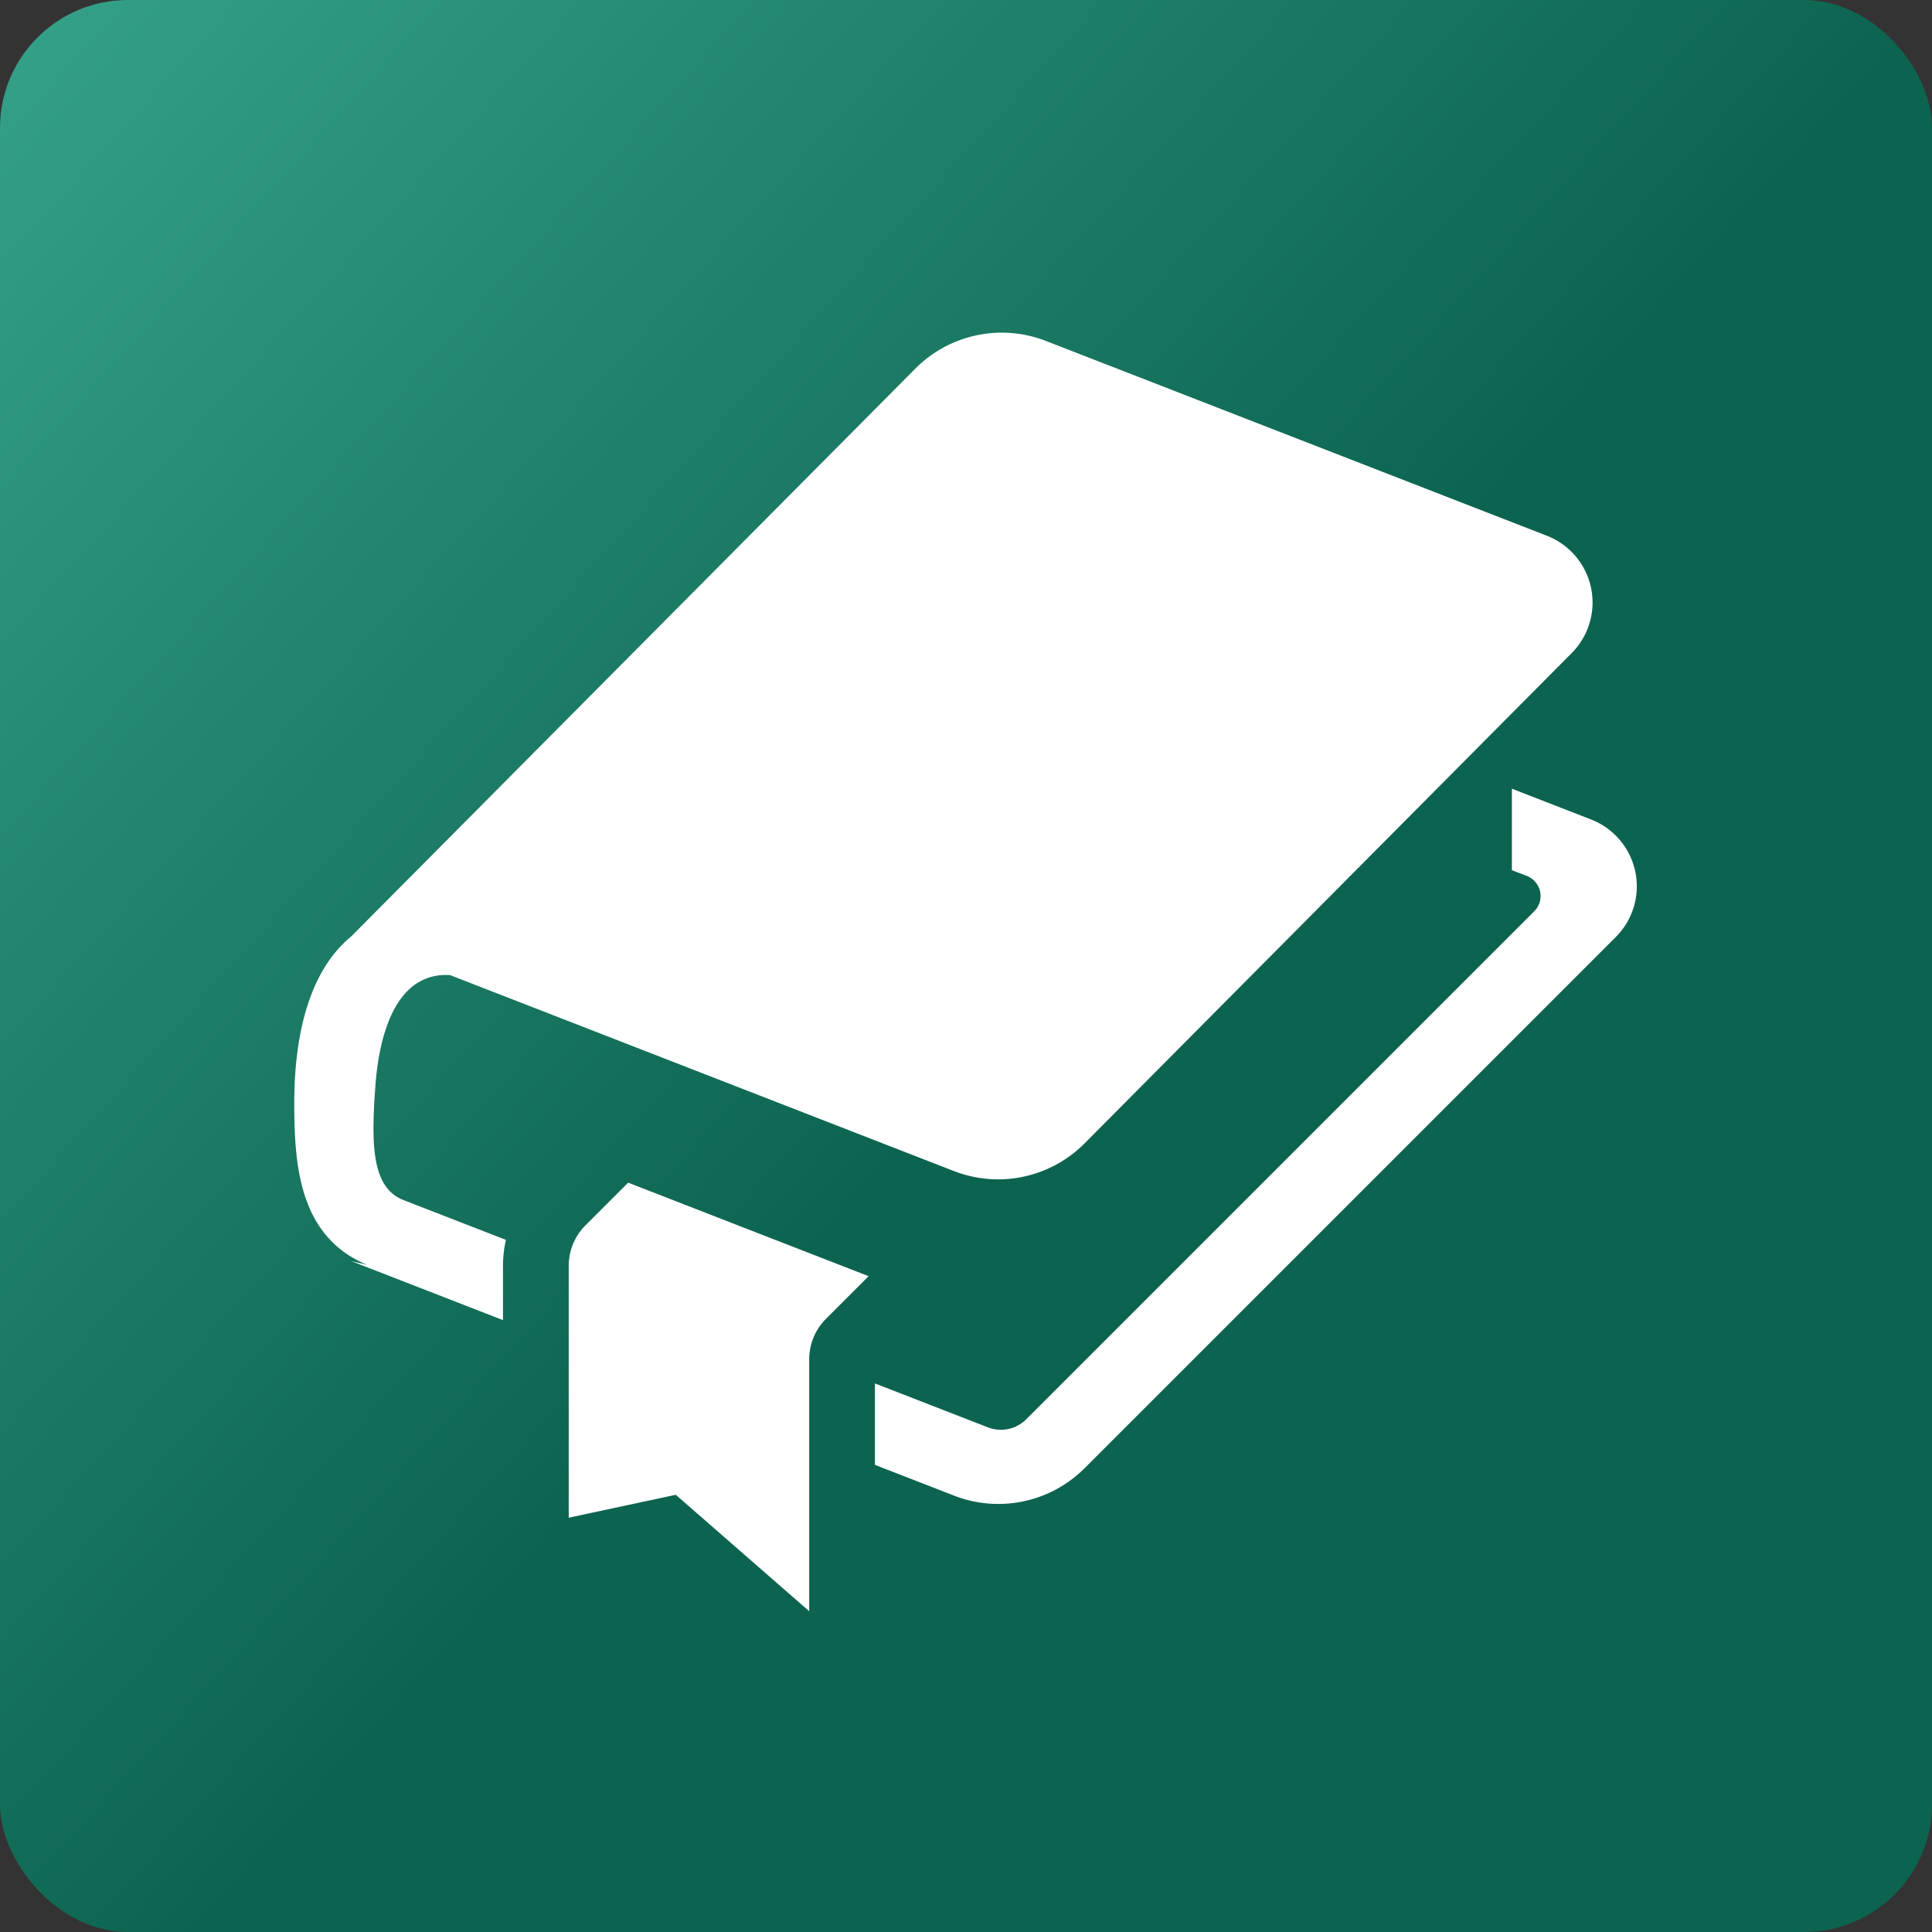
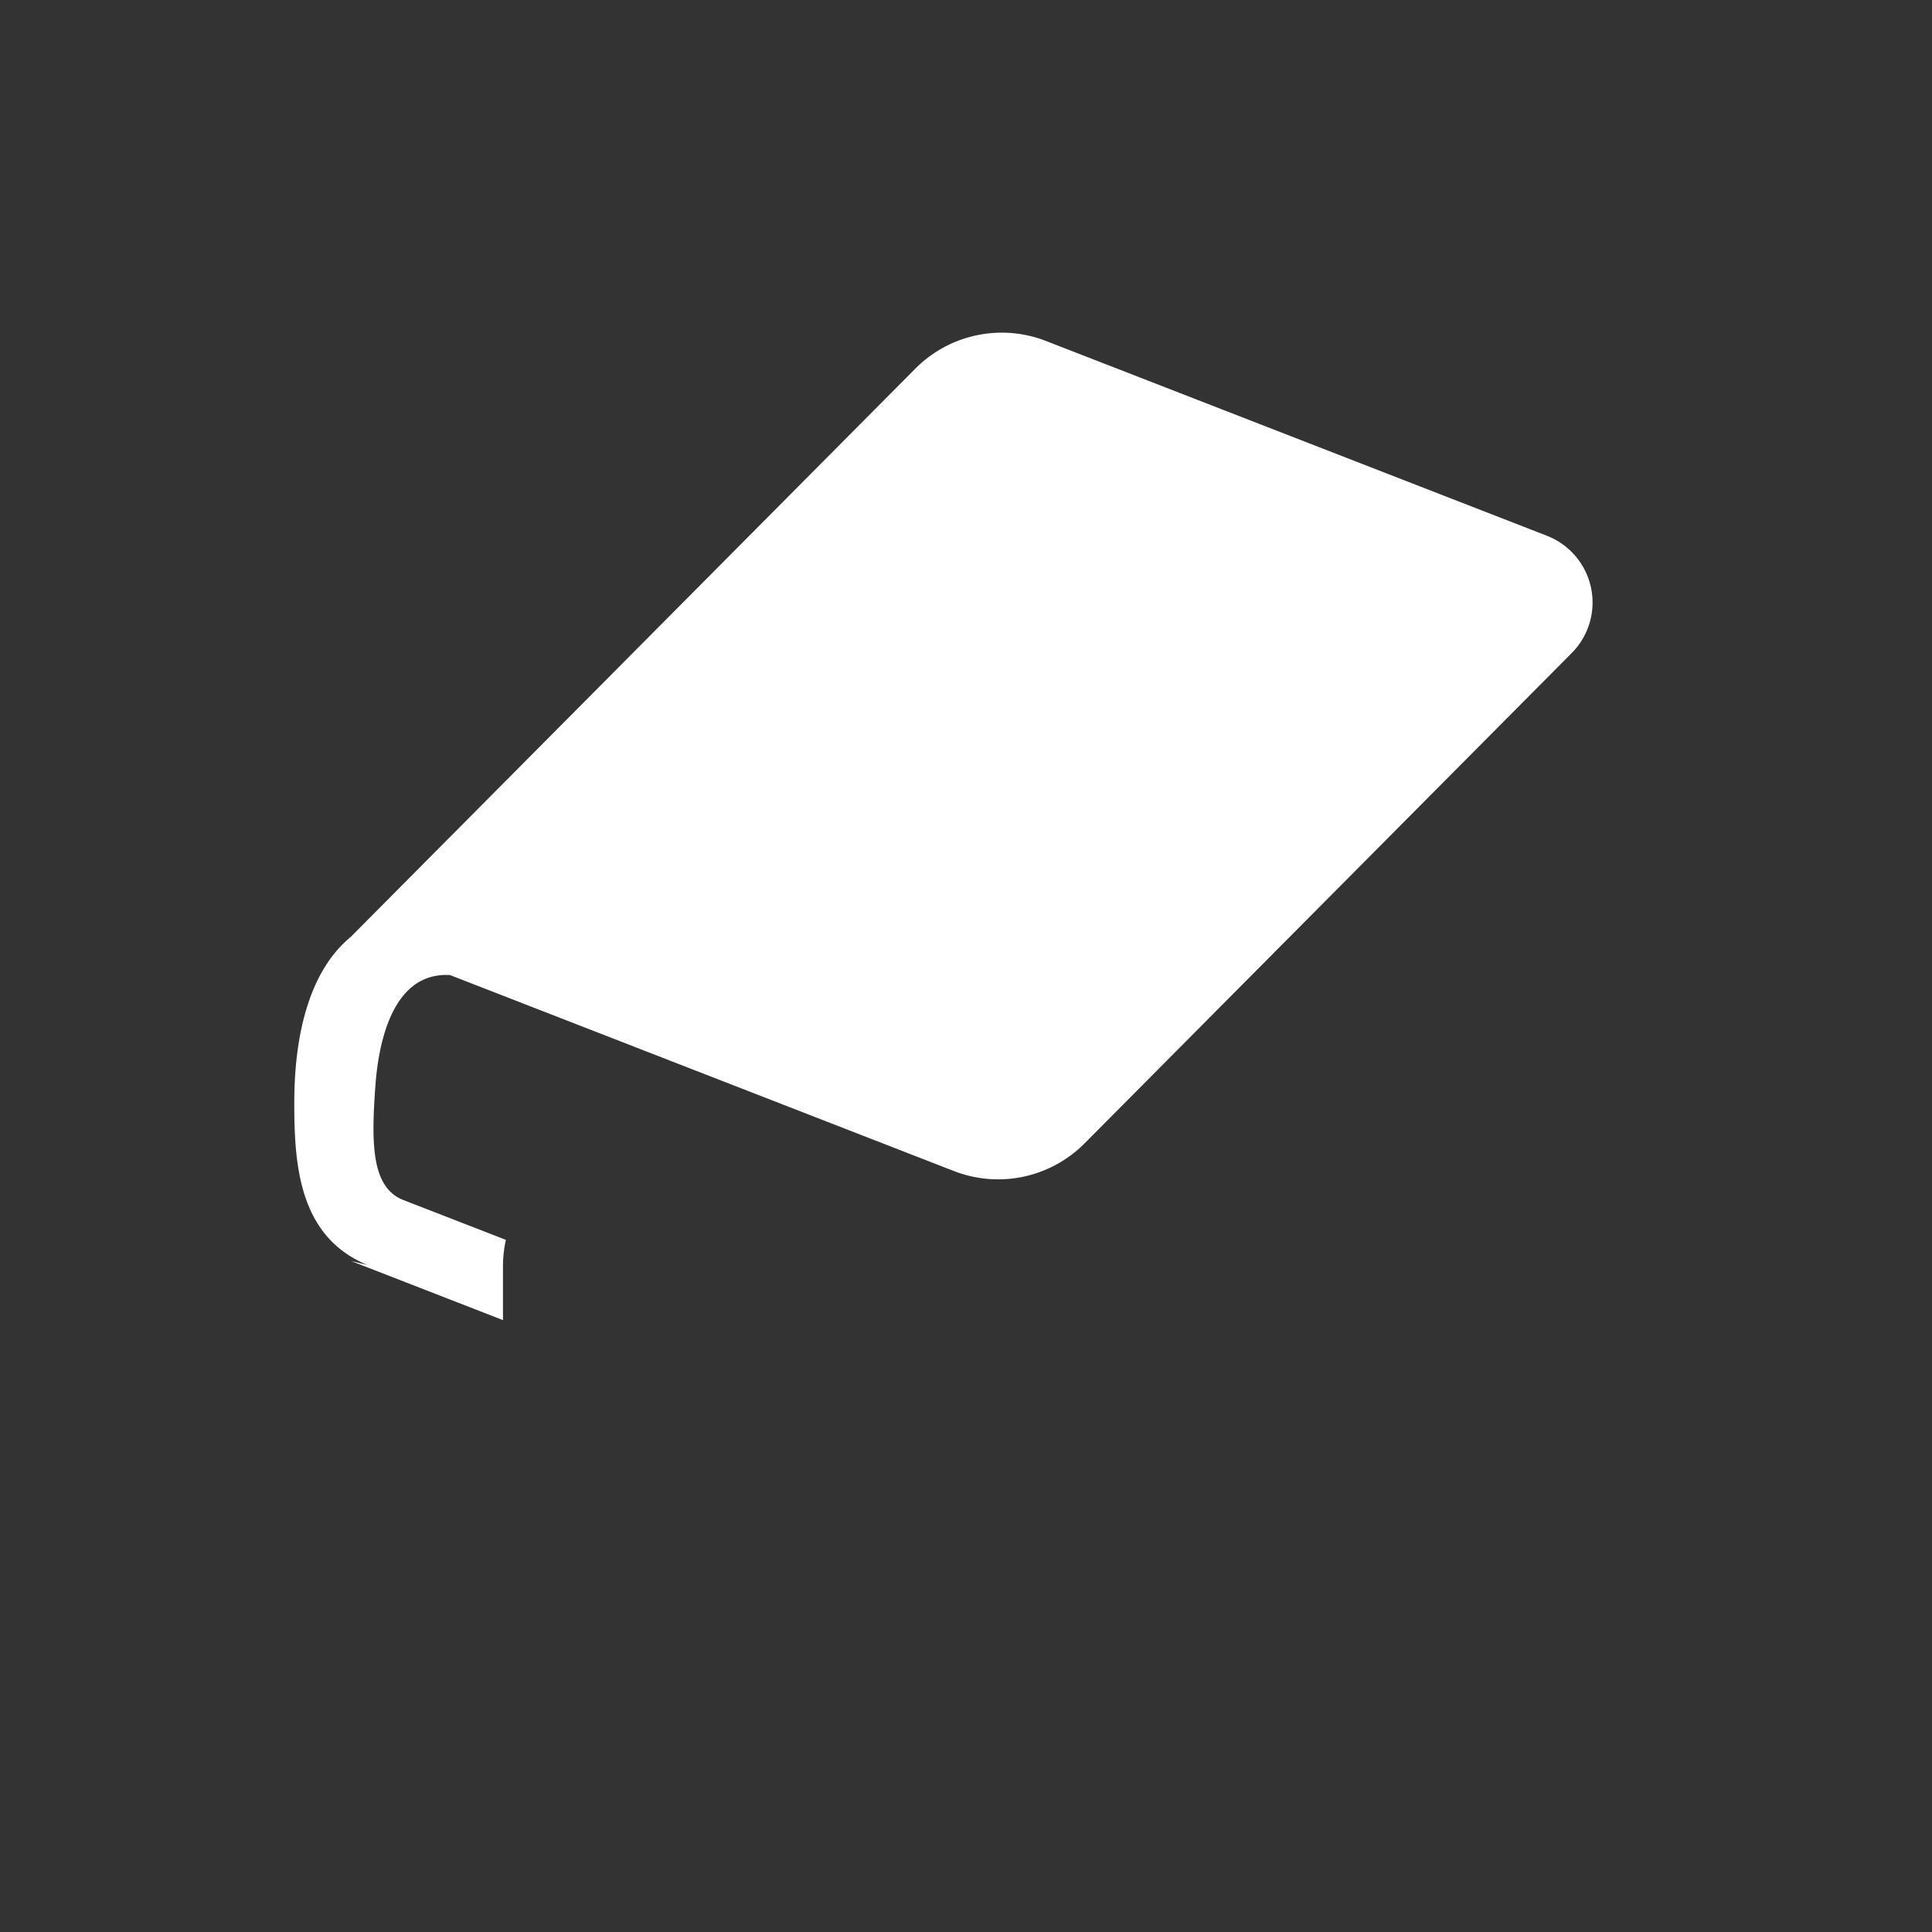
<svg xmlns="http://www.w3.org/2000/svg" width="151" height="151" viewBox="0 0 151 151">
  <rect x="0" y="0" width="151" height="151" fill="#333333" stroke="none" />
  <defs>
    <linearGradient id="linear-gradient" x2="0.554" y2="0.5" gradientUnits="objectBoundingBox">
      <stop offset="0" stop-color="#35a289" />
      <stop offset="1" stop-color="#0c6450" />
    </linearGradient>
  </defs>
  <g id="icon_page_shiori" transform="translate(-3458 457)">
-     <rect id="長方形_299" data-name="長方形 299" width="151" height="151" rx="10" transform="translate(3458 -457)" fill="url(#linear-gradient)" />
    <g id="辞書のフリー素材2" transform="translate(3481 -443.213)">
-       <path id="パス_94" data-name="パス 94" d="M280.879,192.61a5.609,5.609,0,0,0-3.454-4.069l-6.189-2.405V192.5l1.172.456a1.683,1.683,0,0,1,.579,2.756l-39.71,39.708a2.806,2.806,0,0,1-3,.629l-8.825-3.432v6.363l6.194,2.409a9.526,9.526,0,0,0,10.189-2.142l41.519-41.518A5.6,5.6,0,0,0,280.879,192.61Z" transform="translate(-176.071 -138.279)" fill="#fff" />
      <path id="パス_95" data-name="パス 95" d="M6.335,71.127c.278-3.872,1.521-8.945,5.834-8.706L51.558,77.74a9.527,9.527,0,0,0,10.21-2.164L99.84,37.255A5.6,5.6,0,0,0,97.9,28.086L58.749,12.861a9.526,9.526,0,0,0-10.21,2.164L4.436,59.416C.948,62.286,0,67.639,0,72.393S.317,82.854,5.706,85.072l-1.27-.3,11.875,4.618V85.141a9.665,9.665,0,0,1,.227-2.025l-7.98-3.1C6.019,79.051,6.017,75.6,6.335,71.127Z" fill="#fff" />
-       <path id="パス_96" data-name="パス 96" d="M105.975,339.717a4.477,4.477,0,0,0-1.308,3.158v19.69l8.366-1.791,10.429,9.1V350.185a4.466,4.466,0,0,1,1.309-3.16l3.335-3.336-18.794-7.309Z" transform="translate(-83.217 -257.733)" fill="#fff" />
    </g>
  </g>
</svg>